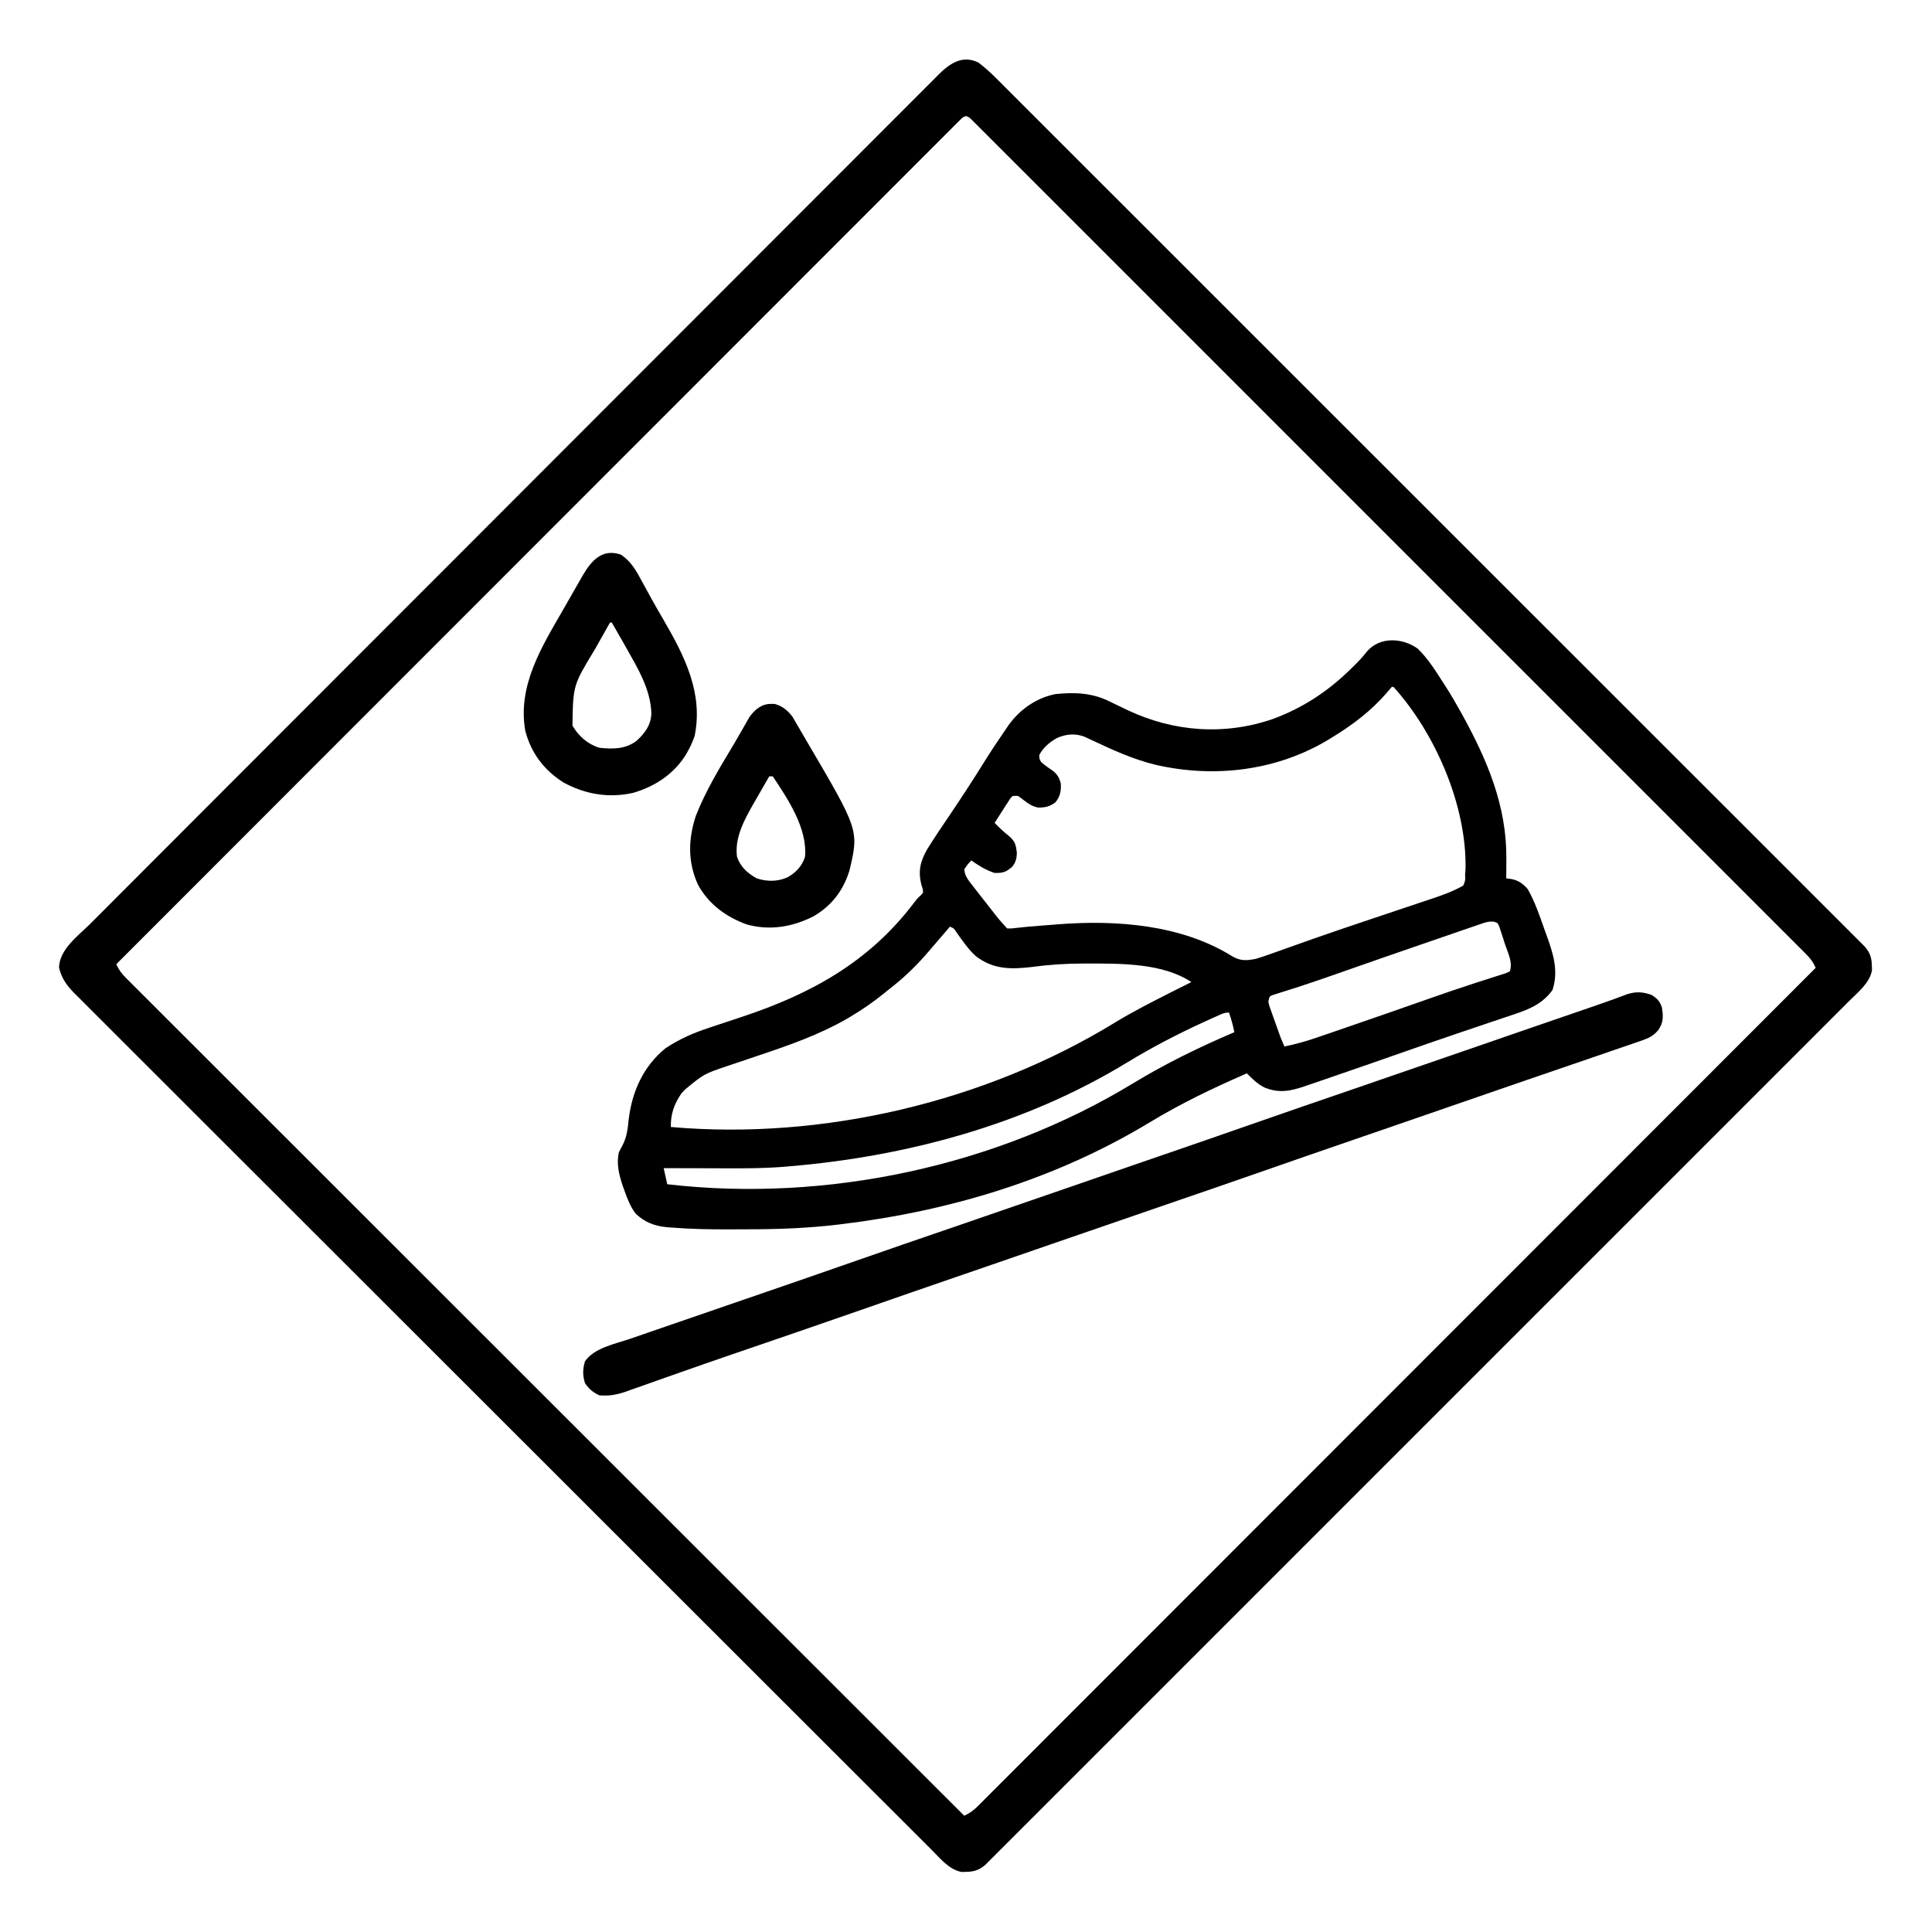
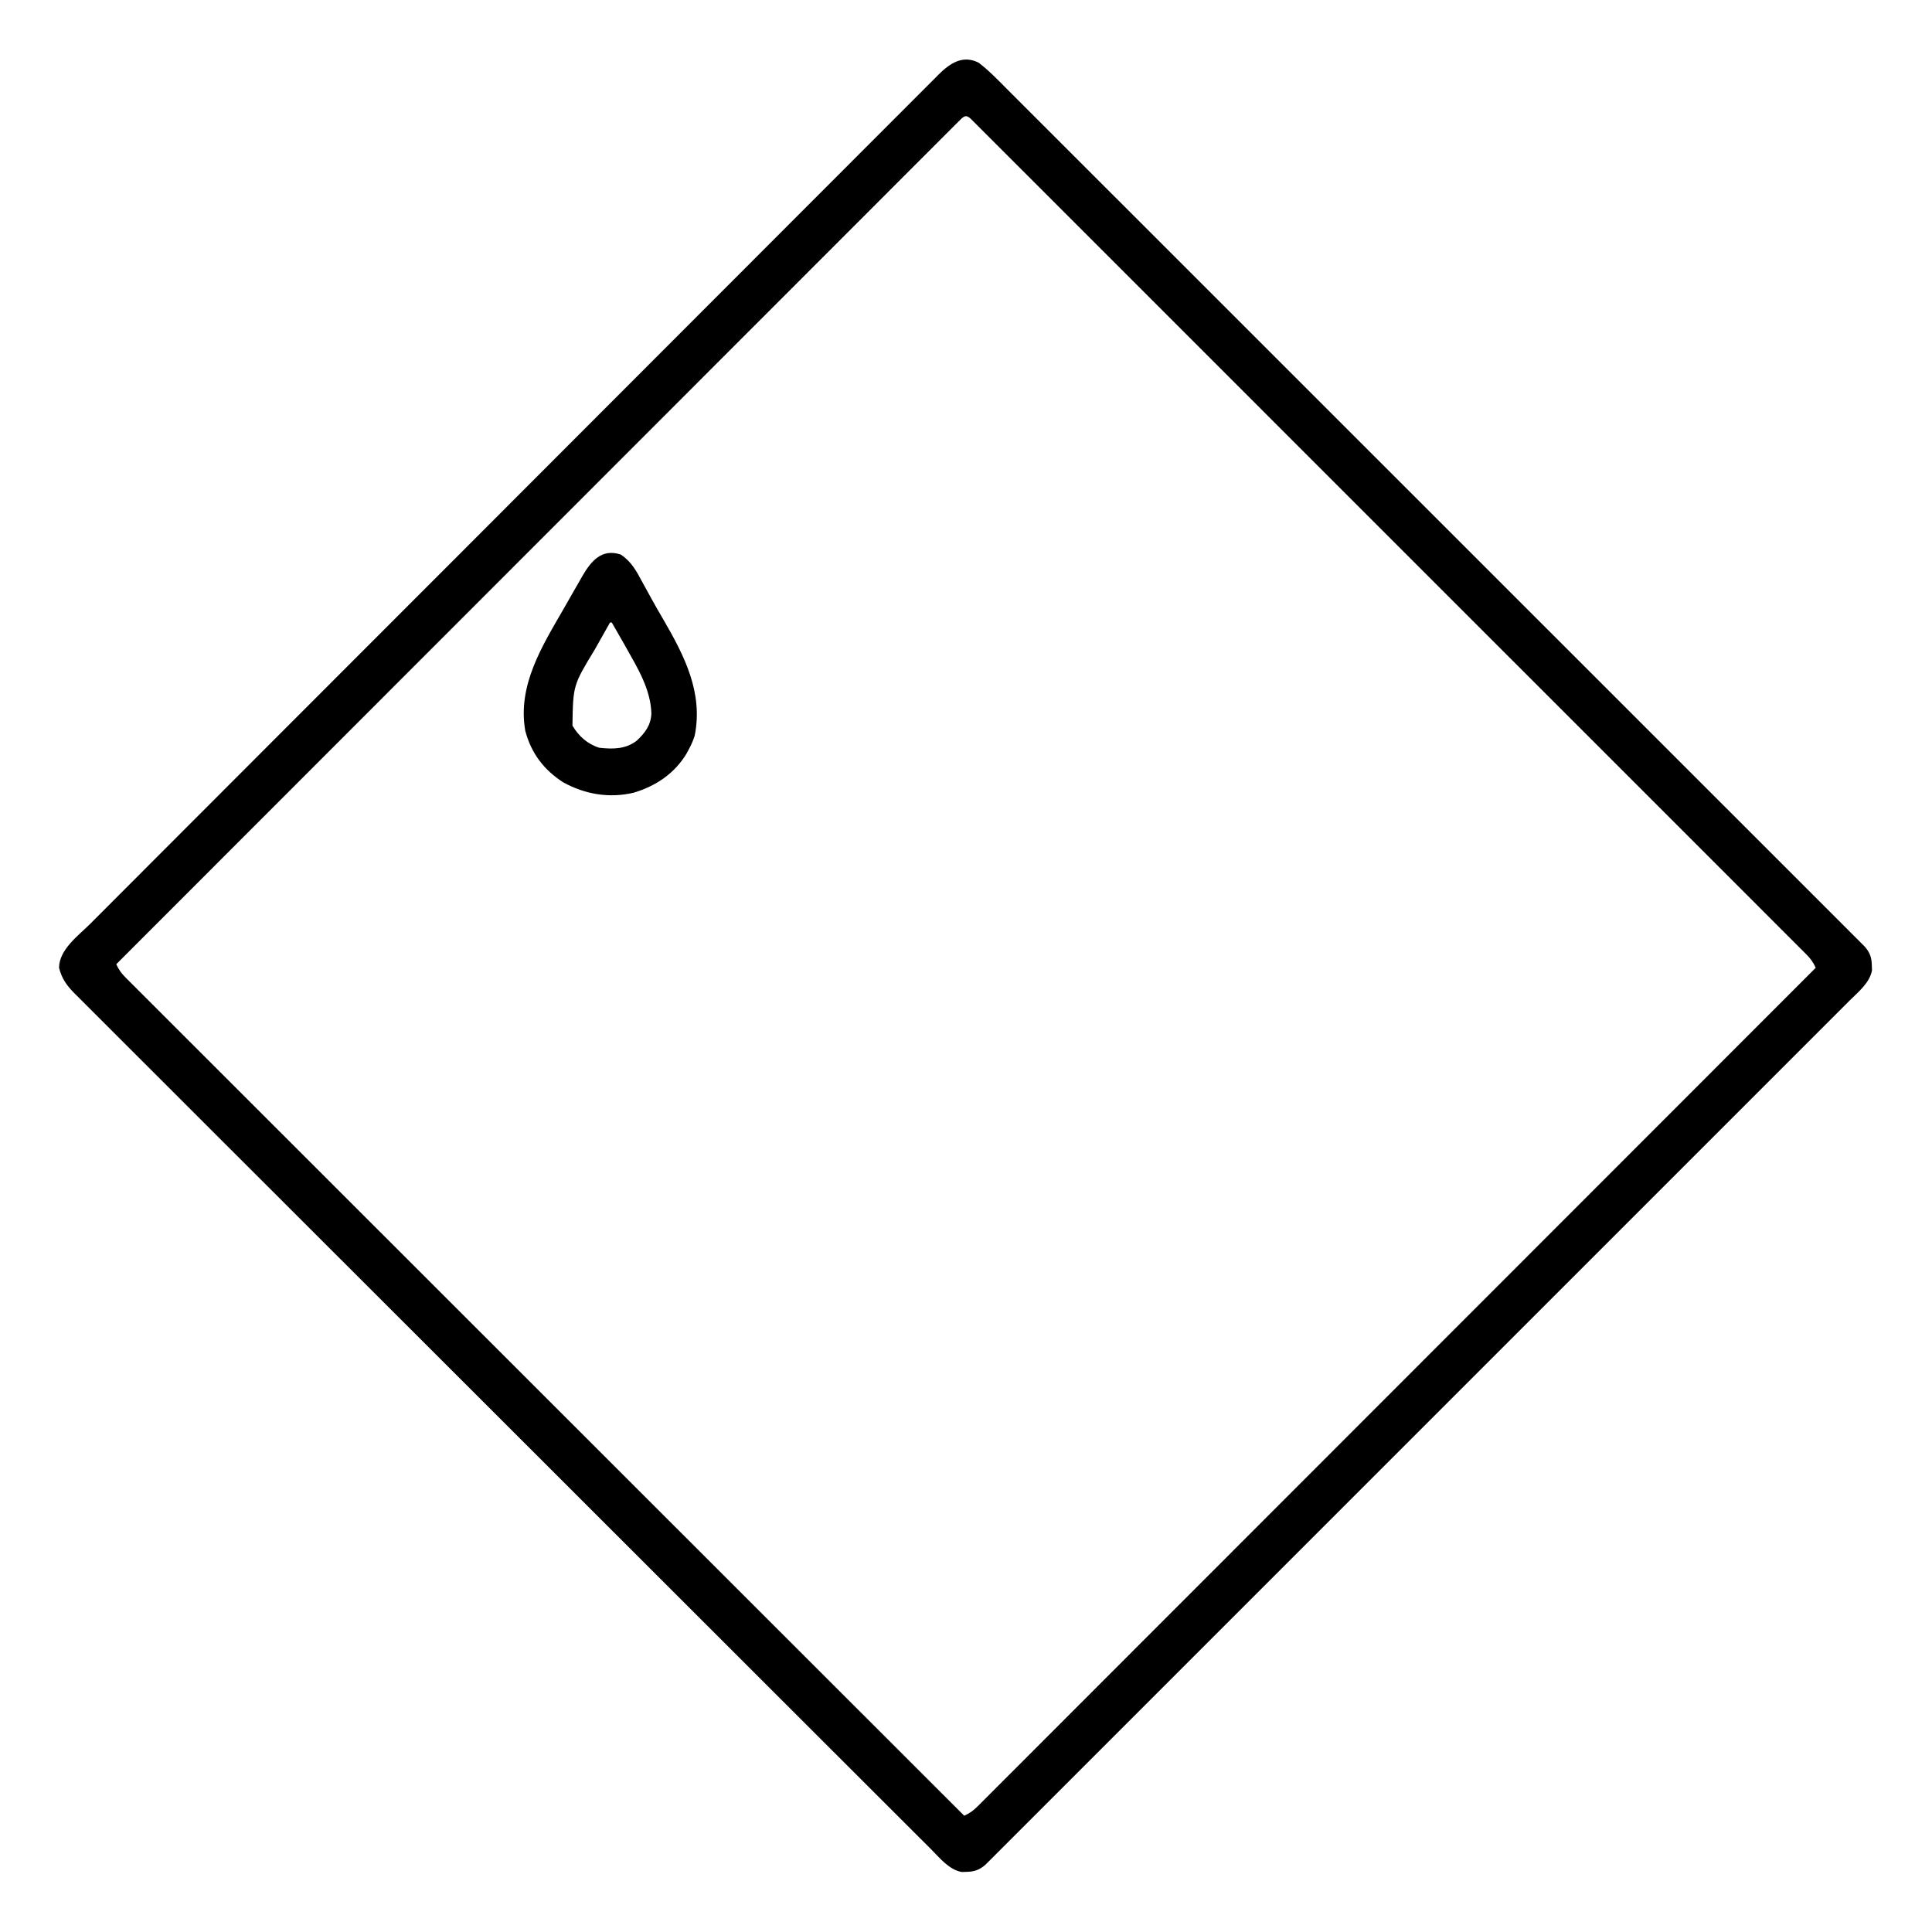
<svg xmlns="http://www.w3.org/2000/svg" version="1.1" width="1080" height="1080">
  <path d="M0 0 C6.019 4.558 11.295 10.152 16.616 15.487 C17.45 16.32 18.284 17.152 19.144 18.01 C21.448 20.31 23.75 22.613 26.051 24.916 C28.559 27.426 31.07 29.933 33.58 32.44 C37.976 36.831 42.37 41.223 46.763 45.617 C53.295 52.151 59.83 58.682 66.366 65.212 C78.716 77.552 91.062 89.896 103.408 102.24 C112.937 111.769 122.467 121.298 131.998 130.825 C134.742 133.568 137.485 136.31 140.228 139.053 C140.91 139.735 141.593 140.417 142.295 141.119 C161.474 160.291 180.651 179.465 199.826 198.641 C200.549 199.363 201.272 200.086 202.017 200.831 C205.68 204.494 209.343 208.157 213.006 211.821 C213.734 212.548 214.461 213.276 215.211 214.025 C216.682 215.497 218.153 216.968 219.624 218.439 C242.534 241.35 265.448 264.256 288.365 287.159 C314.107 312.886 339.846 338.616 365.58 364.351 C368.322 367.093 371.063 369.834 373.805 372.576 C374.817 373.589 374.817 373.589 375.85 374.622 C386.73 385.501 397.612 396.377 408.496 407.253 C419.423 418.171 430.347 429.093 441.266 440.02 C447.759 446.516 454.255 453.01 460.754 459.5 C465.09 463.83 469.422 468.163 473.752 472.5 C476.222 474.974 478.694 477.446 481.17 479.914 C483.831 482.568 486.486 485.229 489.139 487.89 C489.916 488.662 490.693 489.434 491.494 490.23 C492.197 490.938 492.901 491.646 493.625 492.376 C494.233 492.984 494.842 493.592 495.468 494.218 C498.37 497.594 499.306 500.457 499.375 504.875 C499.403 505.697 499.432 506.52 499.461 507.367 C498.222 514.441 491.682 519.599 486.82 524.432 C485.984 525.271 485.148 526.109 484.287 526.974 C481.965 529.301 479.639 531.625 477.311 533.946 C474.779 536.473 472.254 539.005 469.727 541.536 C465.298 545.972 460.866 550.404 456.431 554.834 C449.836 561.422 443.247 568.015 436.659 574.609 C424.894 586.384 413.123 598.154 401.35 609.922 C391.048 620.218 380.748 630.517 370.451 640.817 C369.427 641.841 369.427 641.841 368.382 642.886 C365.611 645.658 362.84 648.429 360.07 651.2 C334.07 677.206 308.065 703.205 282.057 729.202 C258.938 752.312 235.824 775.427 212.714 798.546 C186.762 824.509 160.807 850.468 134.847 876.423 C132.081 879.188 129.315 881.953 126.549 884.718 C125.868 885.399 125.187 886.08 124.486 886.781 C114.189 897.076 103.895 907.372 93.602 917.67 C81.904 929.375 70.201 941.076 58.494 952.772 C51.938 959.323 45.384 965.876 38.834 972.433 C34.464 976.808 30.09 981.179 25.714 985.546 C23.217 988.039 20.722 990.532 18.231 993.031 C15.553 995.716 12.867 998.394 10.18 1001.071 C9.401 1001.855 8.622 1002.639 7.819 1003.447 C7.104 1004.157 6.39 1004.866 5.653 1005.597 C5.04 1006.211 4.426 1006.824 3.794 1007.457 C0.413 1010.366 -2.448 1011.306 -6.875 1011.375 C-7.697 1011.403 -8.52 1011.432 -9.367 1011.461 C-16.436 1010.223 -21.596 1003.688 -26.429 998.831 C-27.268 997.996 -28.106 997.162 -28.97 996.302 C-31.297 993.983 -33.619 991.66 -35.94 989.336 C-38.465 986.808 -40.997 984.286 -43.527 981.763 C-47.962 977.34 -52.393 972.914 -56.821 968.485 C-63.406 961.899 -69.997 955.319 -76.589 948.739 C-89.732 935.621 -102.867 922.495 -116 909.367 C-116.68 908.687 -117.36 908.007 -118.061 907.307 C-118.742 906.626 -119.424 905.944 -120.126 905.243 C-127.675 897.696 -135.227 890.151 -142.778 882.606 C-165.58 859.824 -188.381 837.039 -211.175 814.248 C-211.904 813.519 -212.633 812.79 -213.384 812.039 C-216.339 809.085 -219.294 806.131 -222.248 803.176 C-224.472 800.953 -226.696 798.729 -228.92 796.505 C-229.655 795.771 -230.39 795.036 -231.147 794.279 C-254.246 771.182 -277.355 748.096 -300.471 725.016 C-326.433 699.095 -352.387 673.165 -378.329 647.223 C-381.093 644.458 -383.858 641.694 -386.623 638.929 C-387.304 638.248 -387.985 637.567 -388.686 636.866 C-399.653 625.901 -410.628 614.943 -421.605 603.989 C-432.632 592.985 -443.65 581.971 -454.658 570.948 C-461.202 564.397 -467.752 557.852 -474.313 551.317 C-478.692 546.954 -483.062 542.581 -487.424 538.201 C-489.912 535.705 -492.403 533.212 -494.906 530.73 C-497.598 528.056 -500.275 525.366 -502.948 522.673 C-504.12 521.519 -504.12 521.519 -505.316 520.343 C-509.78 515.805 -512.373 512.197 -514 506 C-513.869 495.685 -503.246 488.099 -496.524 481.387 C-495.693 480.553 -494.862 479.719 -494.005 478.86 C-491.708 476.557 -489.409 474.255 -487.108 471.955 C-484.602 469.448 -482.099 466.938 -479.596 464.428 C-474.635 459.457 -469.671 454.487 -464.707 449.519 C-458.759 443.566 -452.814 437.61 -446.869 431.654 C-431.823 416.582 -416.772 401.516 -401.72 386.45 C-397.644 382.37 -393.568 378.29 -389.491 374.21 C-364.186 348.879 -338.879 323.55 -313.567 298.225 C-307.707 292.363 -301.848 286.5 -295.988 280.638 C-295.26 279.91 -294.532 279.181 -293.782 278.431 C-270.159 254.796 -246.546 231.152 -222.938 207.502 C-198.664 183.185 -174.382 158.877 -150.09 134.579 C-146.661 131.149 -143.232 127.72 -139.803 124.29 C-138.791 123.278 -138.791 123.278 -137.759 122.245 C-126.891 111.373 -116.031 100.494 -105.175 89.611 C-94.271 78.68 -83.357 67.759 -72.434 56.847 C-65.943 50.362 -59.458 43.869 -52.983 37.366 C-48.66 33.026 -44.327 28.694 -39.988 24.37 C-37.514 21.905 -35.044 19.436 -32.585 16.955 C-29.935 14.286 -27.271 11.633 -24.602 8.984 C-23.84 8.209 -23.079 7.435 -22.294 6.637 C-15.897 0.343 -8.902 -4.406 0 0 Z M-9.496 31.247 C-10.087 31.838 -10.679 32.43 -11.288 33.039 C-11.972 33.719 -12.656 34.398 -13.36 35.098 C-14.115 35.859 -14.871 36.619 -15.649 37.403 C-16.451 38.203 -17.254 39.003 -18.081 39.828 C-20.326 42.069 -22.567 44.314 -24.806 46.561 C-27.236 48.998 -29.671 51.429 -32.106 53.86 C-36.379 58.129 -40.648 62.401 -44.914 66.676 C-51.259 73.032 -57.609 79.383 -63.96 85.733 C-74.642 96.412 -85.32 107.096 -95.994 117.783 C-106.569 128.369 -117.145 138.953 -127.724 149.534 C-128.381 150.191 -129.038 150.849 -129.715 151.526 C-133.051 154.863 -136.388 158.2 -139.724 161.537 C-163.375 185.192 -187.022 208.852 -210.666 232.515 C-233.64 255.507 -256.616 278.498 -279.595 301.485 C-280.657 302.548 -280.657 302.548 -281.74 303.631 C-288.849 310.743 -295.958 317.855 -303.068 324.966 C-317.551 339.454 -332.033 353.942 -346.516 368.431 C-347.182 369.097 -347.847 369.763 -348.534 370.45 C-393.027 414.962 -437.514 459.48 -482 504 C-480.634 507.057 -479.088 509.161 -476.725 511.523 C-475.704 512.552 -475.704 512.552 -474.661 513.601 C-473.909 514.347 -473.157 515.094 -472.383 515.864 C-471.184 517.066 -471.184 517.066 -469.961 518.292 C-467.259 521 -464.55 523.7 -461.841 526.4 C-459.891 528.349 -457.943 530.3 -455.995 532.251 C-451.747 536.503 -447.495 540.752 -443.24 544.998 C-436.914 551.312 -430.594 557.632 -424.275 563.952 C-413.646 574.584 -403.012 585.211 -392.376 595.835 C-381.842 606.358 -371.31 616.882 -360.78 627.409 C-360.126 628.063 -359.472 628.718 -358.798 629.391 C-355.476 632.713 -352.153 636.035 -348.831 639.356 C-325.288 662.896 -301.74 686.43 -278.189 709.962 C-255.307 732.825 -232.427 755.691 -209.55 778.56 C-208.845 779.264 -208.14 779.969 -207.414 780.695 C-200.335 787.771 -193.256 794.848 -186.177 801.924 C-171.756 816.341 -157.334 830.757 -142.912 845.172 C-142.249 845.835 -141.586 846.498 -140.903 847.181 C-96.607 891.459 -52.304 935.73 -8 980 C-4.943 978.634 -2.839 977.088 -0.477 974.725 C0.552 973.704 0.552 973.704 1.601 972.661 C2.347 971.909 3.094 971.157 3.864 970.383 C4.665 969.583 5.467 968.784 6.292 967.961 C9 965.259 11.7 962.55 14.4 959.841 C16.349 957.891 18.3 955.943 20.251 953.995 C24.503 949.747 28.752 945.495 32.998 941.24 C39.312 934.914 45.632 928.594 51.952 922.275 C62.584 911.646 73.211 901.012 83.835 890.376 C94.358 879.842 104.882 869.31 115.409 858.78 C116.063 858.126 116.718 857.472 117.391 856.798 C120.713 853.476 124.035 850.153 127.356 846.831 C150.896 823.288 174.43 799.74 197.962 776.189 C220.825 753.307 243.691 730.427 266.56 707.55 C267.264 706.845 267.969 706.14 268.695 705.414 C275.771 698.335 282.848 691.256 289.924 684.177 C304.341 669.756 318.757 655.334 333.172 640.912 C333.835 640.249 334.498 639.586 335.181 638.903 C379.459 594.607 423.73 550.304 468 506 C466.634 502.944 465.089 500.839 462.727 498.477 C461.707 497.448 461.707 497.448 460.665 496.399 C459.914 495.653 459.162 494.906 458.388 494.136 C457.19 492.934 457.19 492.934 455.968 491.708 C453.268 489 450.561 486.3 447.854 483.6 C445.906 481.651 443.959 479.7 442.012 477.749 C437.767 473.497 433.519 469.248 429.267 465.002 C422.946 458.688 416.63 452.368 410.315 446.048 C399.039 434.761 387.758 423.48 376.473 412.202 C366.6 402.333 356.728 392.463 346.858 382.591 C346.204 381.937 345.55 381.282 344.877 380.609 C342.222 377.954 339.568 375.299 336.914 372.644 C312.002 347.726 287.084 322.813 262.163 297.903 C240.004 275.754 217.851 253.599 195.701 231.44 C170.835 206.563 145.965 181.69 121.09 156.821 C118.441 154.172 115.791 151.523 113.142 148.874 C112.163 147.896 112.163 147.896 111.165 146.898 C101.295 137.031 91.429 127.161 81.563 117.29 C70.351 106.073 59.136 94.859 47.916 83.65 C41.63 77.37 35.347 71.087 29.067 64.8 C24.88 60.609 20.69 56.421 16.496 52.236 C14.102 49.846 11.709 47.455 9.321 45.06 C6.756 42.489 4.185 39.924 1.612 37.36 C0.86 36.604 0.109 35.848 -0.665 35.069 C-1.686 34.056 -1.686 34.056 -2.727 33.022 C-3.316 32.434 -3.904 31.846 -4.51 31.24 C-6.581 29.517 -7.428 29.523 -9.496 31.247 Z " fill="#000000" transform="translate(547,35)" />
-   <path d="M0 0 C5.809 5.624 10.088 12.607 14.449 19.371 C14.851 19.992 15.254 20.612 15.668 21.251 C18.415 25.54 20.97 29.923 23.449 34.371 C23.913 35.204 24.377 36.036 24.855 36.894 C38.859 62.284 49.751 87.986 49.512 117.371 C49.507 118.432 49.503 119.493 49.498 120.586 C49.486 123.181 49.47 125.776 49.449 128.371 C50.375 128.494 51.3 128.616 52.254 128.742 C56.333 129.545 58.758 131.314 61.449 134.371 C65.326 141.194 67.871 148.547 70.451 155.932 C70.948 157.344 71.454 158.753 71.969 160.158 C75.657 170.213 78.864 180.254 75.262 190.871 C68.803 199.779 59.884 202.373 49.801 205.734 C48.887 206.043 47.974 206.352 47.033 206.67 C45.071 207.332 43.107 207.993 41.144 208.653 C35.861 210.427 30.583 212.216 25.305 214.004 C24.227 214.369 23.149 214.734 22.038 215.11 C11.465 218.694 0.923 222.367 -9.613 226.059 C-22.881 230.703 -36.157 235.322 -49.455 239.878 C-51.128 240.451 -52.8 241.025 -54.473 241.599 C-56.768 242.387 -59.063 243.172 -61.359 243.957 C-62.033 244.189 -62.707 244.42 -63.401 244.659 C-71.331 247.36 -77.705 248.57 -85.695 245.293 C-89.609 243.349 -92.512 240.436 -95.551 237.371 C-114.296 245.533 -132.292 254.147 -149.801 264.746 C-202.375 296.535 -261.314 314.307 -322.113 321.684 C-322.785 321.765 -323.456 321.847 -324.147 321.931 C-341.036 323.949 -357.7 324.558 -374.691 324.556 C-378.082 324.559 -381.474 324.577 -384.865 324.596 C-395.503 324.625 -406.095 324.452 -416.703 323.609 C-417.583 323.548 -418.464 323.487 -419.371 323.425 C-426.548 322.763 -432.094 320.755 -437.312 315.691 C-440.144 311.907 -441.773 307.665 -443.363 303.246 C-443.667 302.406 -443.97 301.566 -444.282 300.7 C-446.467 294.311 -448.116 288.103 -446.551 281.371 C-445.92 280.13 -445.266 278.901 -444.598 277.68 C-442.11 272.948 -441.65 268.381 -441.113 263.121 C-439.166 247.434 -433.032 233.605 -420.551 223.371 C-412.794 218.228 -404.909 214.739 -396.086 211.883 C-394.932 211.495 -393.778 211.107 -392.589 210.707 C-387.724 209.071 -382.849 207.466 -377.974 205.859 C-339.328 193.06 -306.834 175.198 -281.863 142.34 C-279.551 139.371 -279.551 139.371 -277.684 137.723 C-277.31 137.277 -276.936 136.831 -276.551 136.371 C-276.667 134.356 -276.667 134.356 -277.426 132.246 C-279.411 124.529 -278.204 119.028 -274.297 112.217 C-270.352 105.786 -266.084 99.561 -261.863 93.309 C-255.307 83.585 -248.885 73.806 -242.705 63.838 C-238.82 57.569 -234.731 51.446 -230.551 45.371 C-229.946 44.483 -229.342 43.595 -228.719 42.68 C-222.374 33.898 -213.258 27.503 -202.551 25.371 C-191.977 24.281 -182.196 24.621 -172.551 29.371 C-169.825 30.69 -167.094 32 -164.363 33.309 C-163.64 33.657 -162.918 34.005 -162.173 34.364 C-136.327 46.588 -107.697 48.597 -80.693 39.169 C-64.523 33.147 -50.996 24.348 -38.551 12.371 C-37.807 11.656 -37.063 10.94 -36.297 10.203 C-33.464 7.423 -30.822 4.73 -28.426 1.559 C-21.172 -6.904 -8.403 -6.115 0 0 Z M-14.551 21.371 C-15.532 22.476 -16.485 23.607 -17.426 24.746 C-26.203 34.839 -36.219 42.428 -47.551 49.371 C-48.416 49.909 -48.416 49.909 -49.298 50.457 C-78.567 68.329 -113.687 72.486 -146.737 64.867 C-159.103 61.828 -170.444 56.668 -181.922 51.252 C-182.705 50.891 -183.489 50.529 -184.297 50.156 C-185.003 49.826 -185.708 49.496 -186.435 49.156 C-191.676 47.211 -196.682 47.713 -201.738 49.934 C-205.74 52.192 -209.394 55.256 -211.551 59.371 C-211.609 61.439 -211.609 61.439 -210.551 63.371 C-208.373 65.276 -206.058 66.847 -203.68 68.492 C-201.211 70.671 -200.431 72.219 -199.551 75.371 C-199.32 79.509 -199.896 82.548 -202.488 85.809 C-205.72 88.257 -208.159 88.812 -212.254 88.805 C-215.986 88.1 -218.598 85.956 -221.57 83.684 C-223.572 82.095 -223.572 82.095 -226.551 82.371 C-227.896 83.765 -227.896 83.765 -229.031 85.652 C-229.473 86.329 -229.914 87.006 -230.369 87.703 C-230.821 88.419 -231.273 89.134 -231.738 89.871 C-232.202 90.587 -232.665 91.302 -233.143 92.039 C-234.288 93.81 -235.421 95.59 -236.551 97.371 C-234.067 99.896 -231.676 102.275 -228.863 104.434 C-225.128 107.563 -224.662 109.383 -224.113 114.246 C-224.207 117.366 -224.764 119.284 -226.613 121.809 C-230.158 124.9 -231.872 125.452 -236.551 125.371 C-241.434 123.743 -245.387 121.316 -249.551 118.371 C-251.699 120.619 -251.699 120.619 -253.551 123.371 C-253.196 126.601 -251.857 128.602 -249.891 131.129 C-249.348 131.833 -248.805 132.536 -248.245 133.261 C-247.666 133.999 -247.086 134.736 -246.488 135.496 C-245.901 136.252 -245.314 137.008 -244.71 137.787 C-242.998 139.988 -241.276 142.181 -239.551 144.371 C-239.101 144.944 -238.65 145.517 -238.187 146.108 C-234.069 151.415 -234.069 151.415 -229.551 156.371 C-227.099 156.431 -227.099 156.431 -224.266 156.062 C-223.185 155.953 -222.105 155.844 -220.992 155.731 C-219.856 155.612 -218.721 155.493 -217.551 155.371 C-215.344 155.186 -213.137 155.007 -210.93 154.836 C-209.809 154.749 -208.688 154.662 -207.533 154.572 C-206.405 154.485 -205.276 154.398 -204.113 154.309 C-202.426 154.172 -202.426 154.172 -200.705 154.033 C-168.238 151.553 -132.034 154.279 -103.771 171.919 C-99.116 174.653 -95.639 174.397 -90.551 173.371 C-87.864 172.569 -85.276 171.725 -82.648 170.766 C-81.881 170.494 -81.114 170.222 -80.324 169.942 C-78.641 169.345 -76.96 168.744 -75.279 168.141 C-70.569 166.45 -65.849 164.785 -61.129 163.121 C-60.09 162.754 -59.051 162.388 -57.98 162.01 C-48.858 158.803 -39.701 155.702 -30.535 152.621 C-29.062 152.125 -27.588 151.63 -26.115 151.134 C-19.52 148.916 -12.923 146.703 -6.323 144.5 C-3.551 143.573 -0.78 142.641 1.991 141.708 C3.903 141.066 5.817 140.431 7.731 139.795 C13.89 137.719 19.826 135.661 25.449 132.371 C26.602 129.559 26.602 129.559 26.449 126.371 C26.528 125.255 26.606 124.138 26.688 122.988 C27.386 87.794 9.852 47.323 -13.551 21.371 C-13.881 21.371 -14.211 21.371 -14.551 21.371 Z M35.537 153.764 C34.553 154.096 33.57 154.429 32.556 154.772 C30.954 155.331 30.954 155.331 29.32 155.902 C27.639 156.476 27.639 156.476 25.923 157.062 C22.874 158.105 19.829 159.157 16.785 160.214 C13.61 161.313 10.432 162.401 7.254 163.49 C-9.961 169.396 -27.152 175.372 -44.32 181.411 C-51.69 184.001 -59.061 186.571 -66.496 188.969 C-67.648 189.342 -68.8 189.715 -69.986 190.099 C-72.028 190.753 -74.074 191.397 -76.123 192.028 C-77.406 192.438 -77.406 192.438 -78.715 192.855 C-79.805 193.191 -79.805 193.191 -80.917 193.534 C-82.923 194.321 -82.923 194.321 -83.551 197.371 C-82.964 199.886 -82.964 199.886 -81.934 202.625 C-81.574 203.644 -81.214 204.663 -80.844 205.713 C-80.458 206.776 -80.073 207.839 -79.676 208.934 C-79.298 210 -78.92 211.067 -78.531 212.166 C-76.747 217.354 -76.747 217.354 -74.551 222.371 C-68.386 221.126 -62.498 219.481 -56.559 217.422 C-55.712 217.133 -54.865 216.843 -53.992 216.545 C-51.218 215.596 -48.447 214.64 -45.676 213.684 C-43.719 213.012 -41.763 212.342 -39.806 211.671 C-24.453 206.402 -9.126 201.055 6.188 195.674 C14.36 192.808 22.54 189.984 30.777 187.312 C31.853 186.962 31.853 186.962 32.951 186.604 C36.257 185.529 39.566 184.467 42.884 183.427 C44.575 182.881 44.575 182.881 46.301 182.324 C47.279 182.016 48.257 181.709 49.264 181.392 C49.985 181.055 50.706 180.718 51.449 180.371 C53.176 175.191 50.441 170.28 48.762 165.246 C48.409 164.123 48.057 163.001 47.693 161.844 C47.341 160.778 46.988 159.712 46.625 158.613 C46.304 157.632 45.984 156.651 45.654 155.64 C44.696 153.253 44.696 153.253 42.681 152.642 C39.898 152.304 38.186 152.852 35.537 153.764 Z M-261.551 155.371 C-262.289 156.243 -263.028 157.114 -263.789 158.012 C-267.023 161.815 -270.279 165.599 -273.551 169.371 C-274.036 169.931 -274.521 170.49 -275.021 171.067 C-281.31 178.264 -287.969 184.519 -295.551 190.371 C-296.536 191.172 -297.52 191.972 -298.535 192.797 C-304.357 197.491 -310.373 201.671 -316.801 205.496 C-317.418 205.867 -318.036 206.238 -318.672 206.621 C-334.607 215.849 -351.595 221.732 -368.988 227.559 C-372.482 228.732 -375.975 229.909 -379.464 231.095 C-381.616 231.825 -383.769 232.549 -385.926 233.265 C-399.043 237.706 -399.043 237.706 -409.551 246.371 C-410.572 247.454 -410.572 247.454 -411.613 248.559 C-415.721 254.522 -417.668 260.153 -417.551 267.371 C-332.712 274.844 -241.715 253.384 -169.126 208.885 C-159.215 202.857 -148.894 197.612 -138.551 192.371 C-137.832 192.007 -137.113 191.642 -136.372 191.267 C-133.107 189.617 -129.835 187.982 -126.551 186.371 C-142.554 175.702 -165.977 175.993 -184.488 175.996 C-185.259 175.994 -186.03 175.992 -186.824 175.991 C-196.554 175.993 -206.043 176.611 -215.686 177.91 C-227.499 179.319 -237.343 179.328 -247.051 171.871 C-251.22 168.093 -254.377 163.439 -257.633 158.883 C-259.306 156.31 -259.306 156.31 -261.551 155.371 Z M-111.418 204.988 C-112.211 205.343 -113.004 205.697 -113.82 206.062 C-115.11 206.648 -115.11 206.648 -116.426 207.246 C-117.766 207.855 -117.766 207.855 -119.133 208.475 C-134.163 215.354 -148.573 222.819 -162.688 231.426 C-219.526 266.027 -285.54 283.829 -351.551 289.371 C-352.652 289.468 -353.754 289.564 -354.889 289.663 C-368.426 290.686 -381.984 290.481 -395.551 290.434 C-398.079 290.429 -400.608 290.424 -403.137 290.42 C-409.275 290.409 -415.413 290.392 -421.551 290.371 C-420.891 293.341 -420.231 296.311 -419.551 299.371 C-330.607 309.705 -235.434 289.342 -159.022 242.871 C-140.838 231.833 -122.084 222.729 -102.551 214.371 C-103.269 210.572 -104.276 207.025 -105.551 203.371 C-107.933 203.371 -109.244 204.015 -111.418 204.988 Z " fill="#000000" transform="translate(792.551,362.629)" />
-   <path d="M0 0 C3.161 2.132 4.32 3.243 5.688 6.812 C6.47 12.015 6.692 15.407 3.548 19.806 C0.831 22.939 -1.71 24.165 -5.672 25.516 C-6.346 25.752 -7.021 25.987 -7.715 26.231 C-9.307 26.784 -10.902 27.328 -12.5 27.865 C-15.692 28.94 -18.874 30.044 -22.057 31.15 C-29.482 33.725 -36.918 36.268 -44.356 38.809 C-50.391 40.871 -56.425 42.939 -62.458 45.007 C-64.742 45.789 -67.026 46.571 -69.31 47.353 C-82.446 51.853 -95.569 56.388 -108.688 60.938 C-122.311 65.662 -135.938 70.377 -149.574 75.066 C-150.223 75.289 -150.871 75.512 -151.539 75.742 C-154.831 76.874 -158.122 78.006 -161.414 79.138 C-162.734 79.592 -164.055 80.046 -165.375 80.5 C-166.355 80.837 -166.355 80.837 -167.355 81.181 C-183.729 86.812 -200.095 92.466 -216.438 98.188 C-235.411 104.83 -254.425 111.357 -273.441 117.876 C-293.905 124.892 -314.362 131.93 -334.801 139.017 C-347.388 143.381 -359.977 147.734 -372.574 152.066 C-373.223 152.289 -373.871 152.512 -374.539 152.742 C-377.831 153.874 -381.122 155.006 -384.414 156.138 C-385.734 156.592 -387.055 157.046 -388.375 157.5 C-389.355 157.837 -389.355 157.837 -390.355 158.181 C-406.729 163.812 -423.095 169.466 -439.438 175.188 C-451.952 179.569 -464.479 183.91 -477.02 188.215 C-477.715 188.453 -478.409 188.692 -479.126 188.938 C-486.328 191.41 -493.532 193.88 -500.737 196.344 C-504.32 197.57 -507.902 198.796 -511.484 200.023 C-512.191 200.265 -512.898 200.507 -513.626 200.757 C-523.731 204.22 -533.817 207.736 -543.891 211.289 C-546.306 212.138 -548.721 212.986 -551.137 213.835 C-555.604 215.404 -560.066 216.988 -564.525 218.581 C-566.52 219.283 -568.516 219.984 -570.512 220.684 C-571.395 221.004 -572.278 221.325 -573.188 221.655 C-578.465 223.487 -582.721 224.275 -588.312 223.812 C-591.971 222.018 -593.874 220.421 -596.25 217.125 C-597.664 212.717 -597.619 209.25 -596.312 204.812 C-591.084 197.223 -579.478 195.098 -571.105 192.223 C-569.645 191.718 -569.645 191.718 -568.155 191.203 C-564.937 190.091 -561.719 188.983 -558.5 187.875 C-556.206 187.083 -553.912 186.291 -551.617 185.499 C-539.024 181.152 -526.426 176.819 -513.828 172.484 C-513.186 172.264 -512.545 172.043 -511.883 171.815 C-509.938 171.146 -507.992 170.476 -506.046 169.807 C-505.404 169.586 -504.762 169.365 -504.1 169.138 C-500.837 168.015 -497.573 166.892 -494.309 165.77 C-478.589 160.363 -462.878 154.931 -447.188 149.438 C-428.214 142.795 -409.2 136.268 -390.184 129.749 C-369.72 122.733 -349.263 115.695 -328.824 108.608 C-316.237 104.244 -303.648 99.891 -291.051 95.559 C-290.402 95.336 -289.754 95.113 -289.086 94.883 C-285.794 93.751 -282.503 92.619 -279.211 91.487 C-277.891 91.033 -276.57 90.579 -275.25 90.125 C-274.27 89.788 -274.27 89.788 -273.27 89.444 C-256.896 83.813 -240.53 78.159 -224.188 72.438 C-205.214 65.795 -186.2 59.268 -167.184 52.749 C-146.73 45.736 -126.285 38.703 -105.856 31.619 C-92.884 27.121 -79.908 22.637 -66.926 18.172 C-66.23 17.933 -65.535 17.693 -64.818 17.447 C-57.967 15.09 -51.115 12.734 -44.262 10.381 C-42.35 9.724 -40.438 9.067 -38.526 8.41 C-36.195 7.609 -33.864 6.808 -31.532 6.008 C-25.552 3.951 -19.607 1.831 -13.697 -0.423 C-8.798 -1.994 -4.884 -1.751 0 0 Z " fill="#000000" transform="translate(923.312,556.188)" />
  <path d="M0 0 C6.019 3.969 8.765 9.245 12.125 15.5 C13.265 17.573 14.405 19.646 15.547 21.719 C16.12 22.767 16.693 23.815 17.283 24.895 C19.414 28.748 21.623 32.553 23.839 36.357 C35.603 56.603 46.224 77.305 41.305 101.406 C40.401 104.109 39.357 106.497 38 109 C37.576 109.784 37.152 110.567 36.715 111.375 C29.969 122.499 19.526 129.457 7.176 133.141 C-6.546 136.34 -19.956 134.037 -32.188 127.312 C-42.981 120.365 -50.093 110.995 -53.375 98.5 C-57.8 73.092 -43.976 51.264 -31.851 30.216 C-30.025 27.044 -28.22 23.862 -26.414 20.68 C-25.278 18.702 -24.14 16.726 -23 14.75 C-22.485 13.84 -21.97 12.93 -21.439 11.992 C-16.571 3.659 -10.638 -3.54 0 0 Z M-6 38 C-8.213 41.914 -10.42 45.832 -12.625 49.75 C-13.242 50.842 -13.86 51.934 -14.496 53.059 C-26.645 73.079 -26.645 73.079 -27 95.625 C-23.511 101.512 -18.595 105.939 -12 108 C-4.397 108.837 2.78 108.846 9 104 C13.689 99.573 16.872 95.342 17.125 88.734 C16.672 75.2 9.467 63.489 3 52 C2.59 51.27 2.181 50.54 1.759 49.788 C-0.463 45.84 -2.716 41.912 -5 38 C-5.33 38 -5.66 38 -6 38 Z " fill="#000000" transform="translate(347,310)" />
-   <path d="M0 0 C0.619 -0.01 1.238 -0.021 1.875 -0.031 C6.276 1.069 9.381 3.671 12.055 7.251 C12.655 8.287 13.256 9.323 13.875 10.391 C14.209 10.958 14.543 11.526 14.887 12.11 C15.586 13.303 16.28 14.5 16.968 15.7 C17.968 17.444 18.987 19.176 20.008 20.908 C49.178 70.526 49.178 70.526 43.875 93.062 C40.451 104.279 33.826 112.924 23.688 118.75 C12.013 124.666 -0.583 126.822 -13.438 123.312 C-25.03 119.125 -34.776 112.054 -40.781 101.129 C-46.605 88.567 -46.326 75.506 -42 62.5 C-36.444 48.321 -28.432 35.264 -20.629 22.242 C-19.161 19.771 -17.728 17.283 -16.312 14.781 C-15.915 14.089 -15.518 13.397 -15.109 12.685 C-14.088 10.903 -13.075 9.116 -12.062 7.328 C-9.066 3.22 -5.316 -0.089 0 0 Z M-1 40.5 C-3.268 44.407 -5.511 48.327 -7.75 52.25 C-8.384 53.342 -9.018 54.434 -9.672 55.559 C-14.835 64.647 -20.458 74.744 -19 85.5 C-16.985 91.198 -13.19 94.586 -8 97.5 C-2.272 99.409 3.776 99.412 9.312 96.875 C14.025 94.194 17.263 90.711 19 85.5 C20.447 69.582 9.484 53.227 1 40.5 C0.34 40.5 -0.32 40.5 -1 40.5 Z " fill="#000000" transform="translate(431,393.5)" />
</svg>